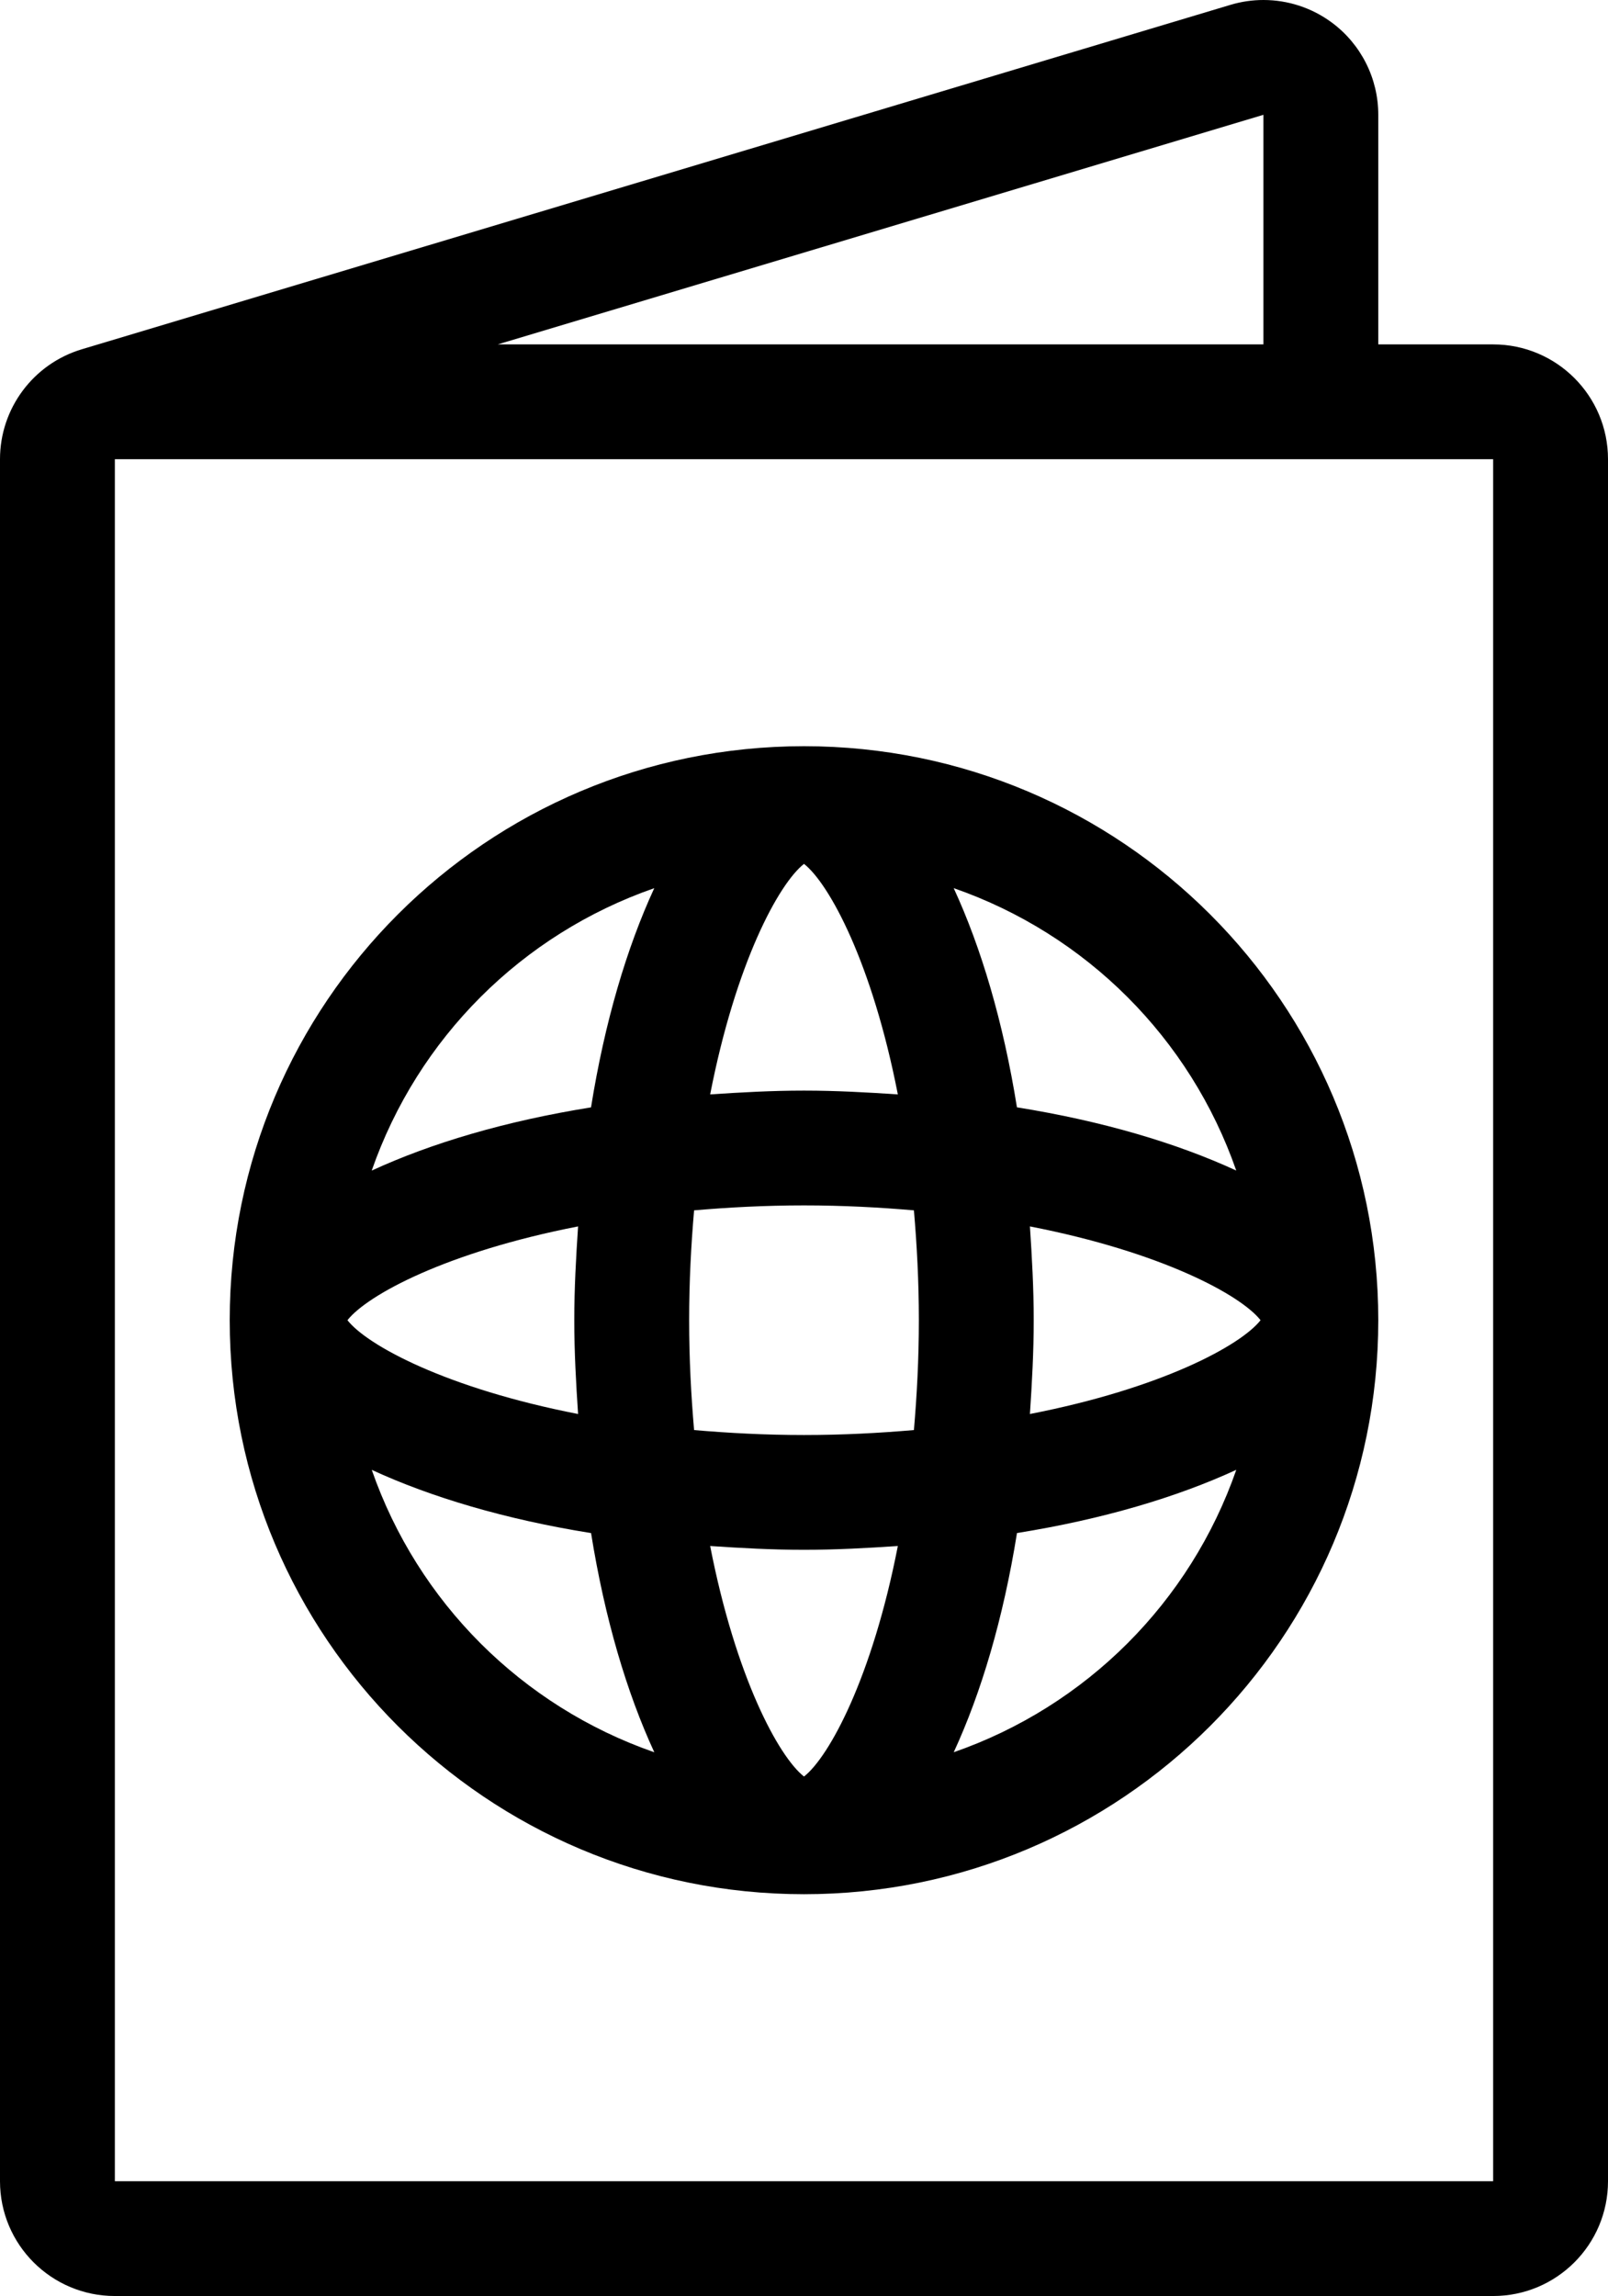
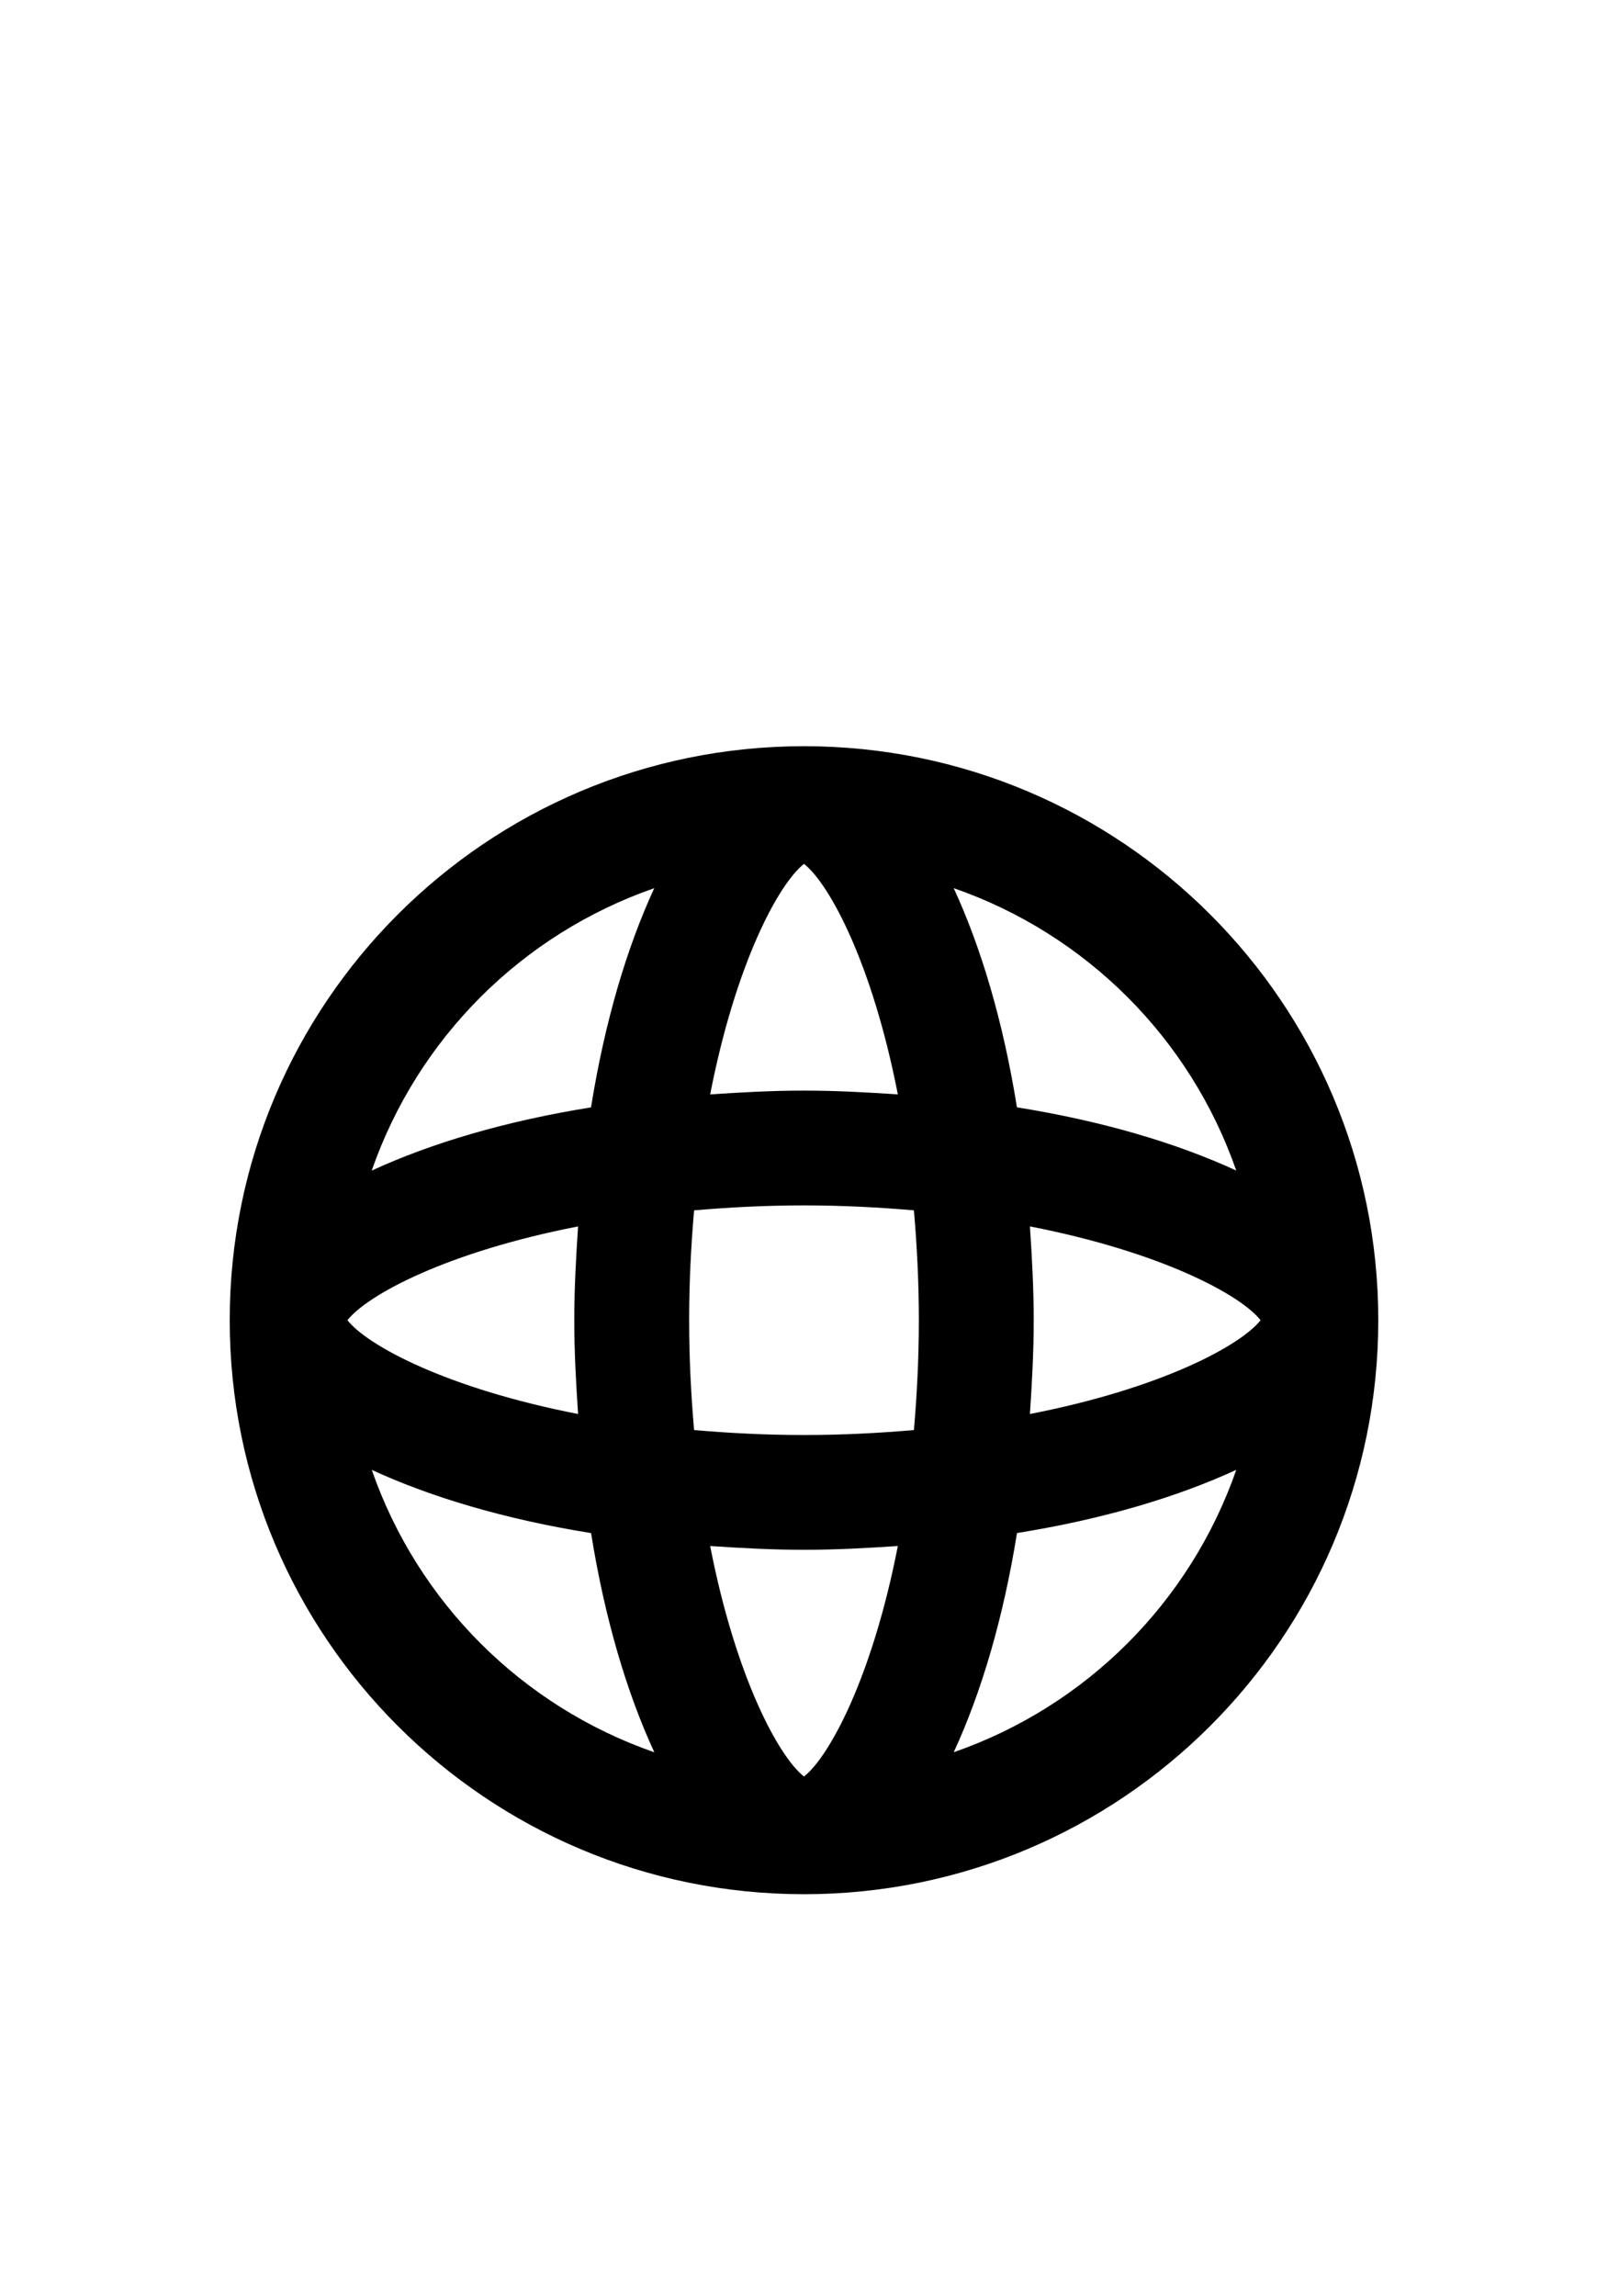
<svg xmlns="http://www.w3.org/2000/svg" width="297" height="424" viewBox="0 0 297 424" fill="none">
-   <path d="M275.786 63.6H254.571V21.2C254.571 14.501 251.403 8.19 246.022 4.19C242.317 1.434 237.868 0 233.357 0C231.314 0 229.263 0.296 227.261 0.898L15.118 64.498C6.145 67.183 0 75.436 0 84.8V402.8C0 414.51 9.497 424 21.214 424H275.786C287.503 424 297 414.51 297 402.8V84.8C297 73.09 287.503 63.6 275.786 63.6ZM233.357 21.2V63.6H91.928L233.357 21.2ZM275.786 402.8H21.214V84.8H275.786V402.8Z" fill="black" />
  <path d="M148.5 137.8C89.92 137.8 42.429 185.26 42.429 243.8C42.429 302.34 89.92 349.8 148.5 349.8C207.08 349.8 254.571 302.34 254.571 243.8C254.571 185.26 207.08 137.8 148.5 137.8ZM148.5 159.53C153.181 163.212 161.108 177.854 165.832 202.1C160.16 201.725 154.44 201.4 148.5 201.4C142.56 201.4 136.84 201.725 131.168 202.1C135.892 177.861 143.819 163.212 148.5 159.53ZM120.844 164.018C115.774 174.999 111.7 188.673 109.162 204.496C93.329 207.032 79.645 211.103 68.656 216.17C77.17 191.718 96.383 172.518 120.844 164.018ZM64.173 243.8C67.858 239.122 82.516 231.2 106.772 226.48C106.397 232.147 106.071 237.864 106.071 243.8C106.071 249.736 106.397 255.453 106.772 261.12C82.516 256.4 67.858 248.478 64.173 243.8ZM68.664 271.438C79.653 276.504 93.336 280.575 109.169 283.112C111.707 298.934 115.781 312.608 120.851 323.59C96.383 315.082 77.17 295.882 68.664 271.438ZM148.5 328.07C143.819 324.388 135.892 309.746 131.168 285.5C136.84 285.875 142.56 286.2 148.5 286.2C154.44 286.2 160.16 285.875 165.832 285.5C161.108 309.739 153.181 324.388 148.5 328.07ZM168.802 264.088C162.438 264.632 155.755 265 148.5 265C141.245 265 134.562 264.632 128.198 264.088C127.654 257.728 127.286 251.05 127.286 243.8C127.286 236.55 127.654 229.872 128.198 223.512C134.562 222.968 141.245 222.6 148.5 222.6C155.755 222.6 162.438 222.968 168.802 223.512C169.346 229.872 169.714 236.55 169.714 243.8C169.714 251.05 169.346 257.728 168.802 264.088ZM228.336 216.162C217.347 211.096 203.664 207.025 187.831 204.488C185.293 188.666 181.219 174.992 176.149 164.01C200.617 172.518 219.83 191.718 228.336 216.162ZM176.156 323.582C181.226 312.601 185.3 298.927 187.838 283.104C203.671 280.568 217.354 276.497 228.344 271.43C219.83 295.882 200.617 315.082 176.156 323.582ZM190.228 261.12C190.603 255.453 190.929 249.736 190.929 243.8C190.929 237.864 190.603 232.147 190.228 226.48C214.483 231.2 229.142 239.122 232.827 243.8C229.142 248.478 214.484 256.4 190.228 261.12Z" fill="black" />
</svg>